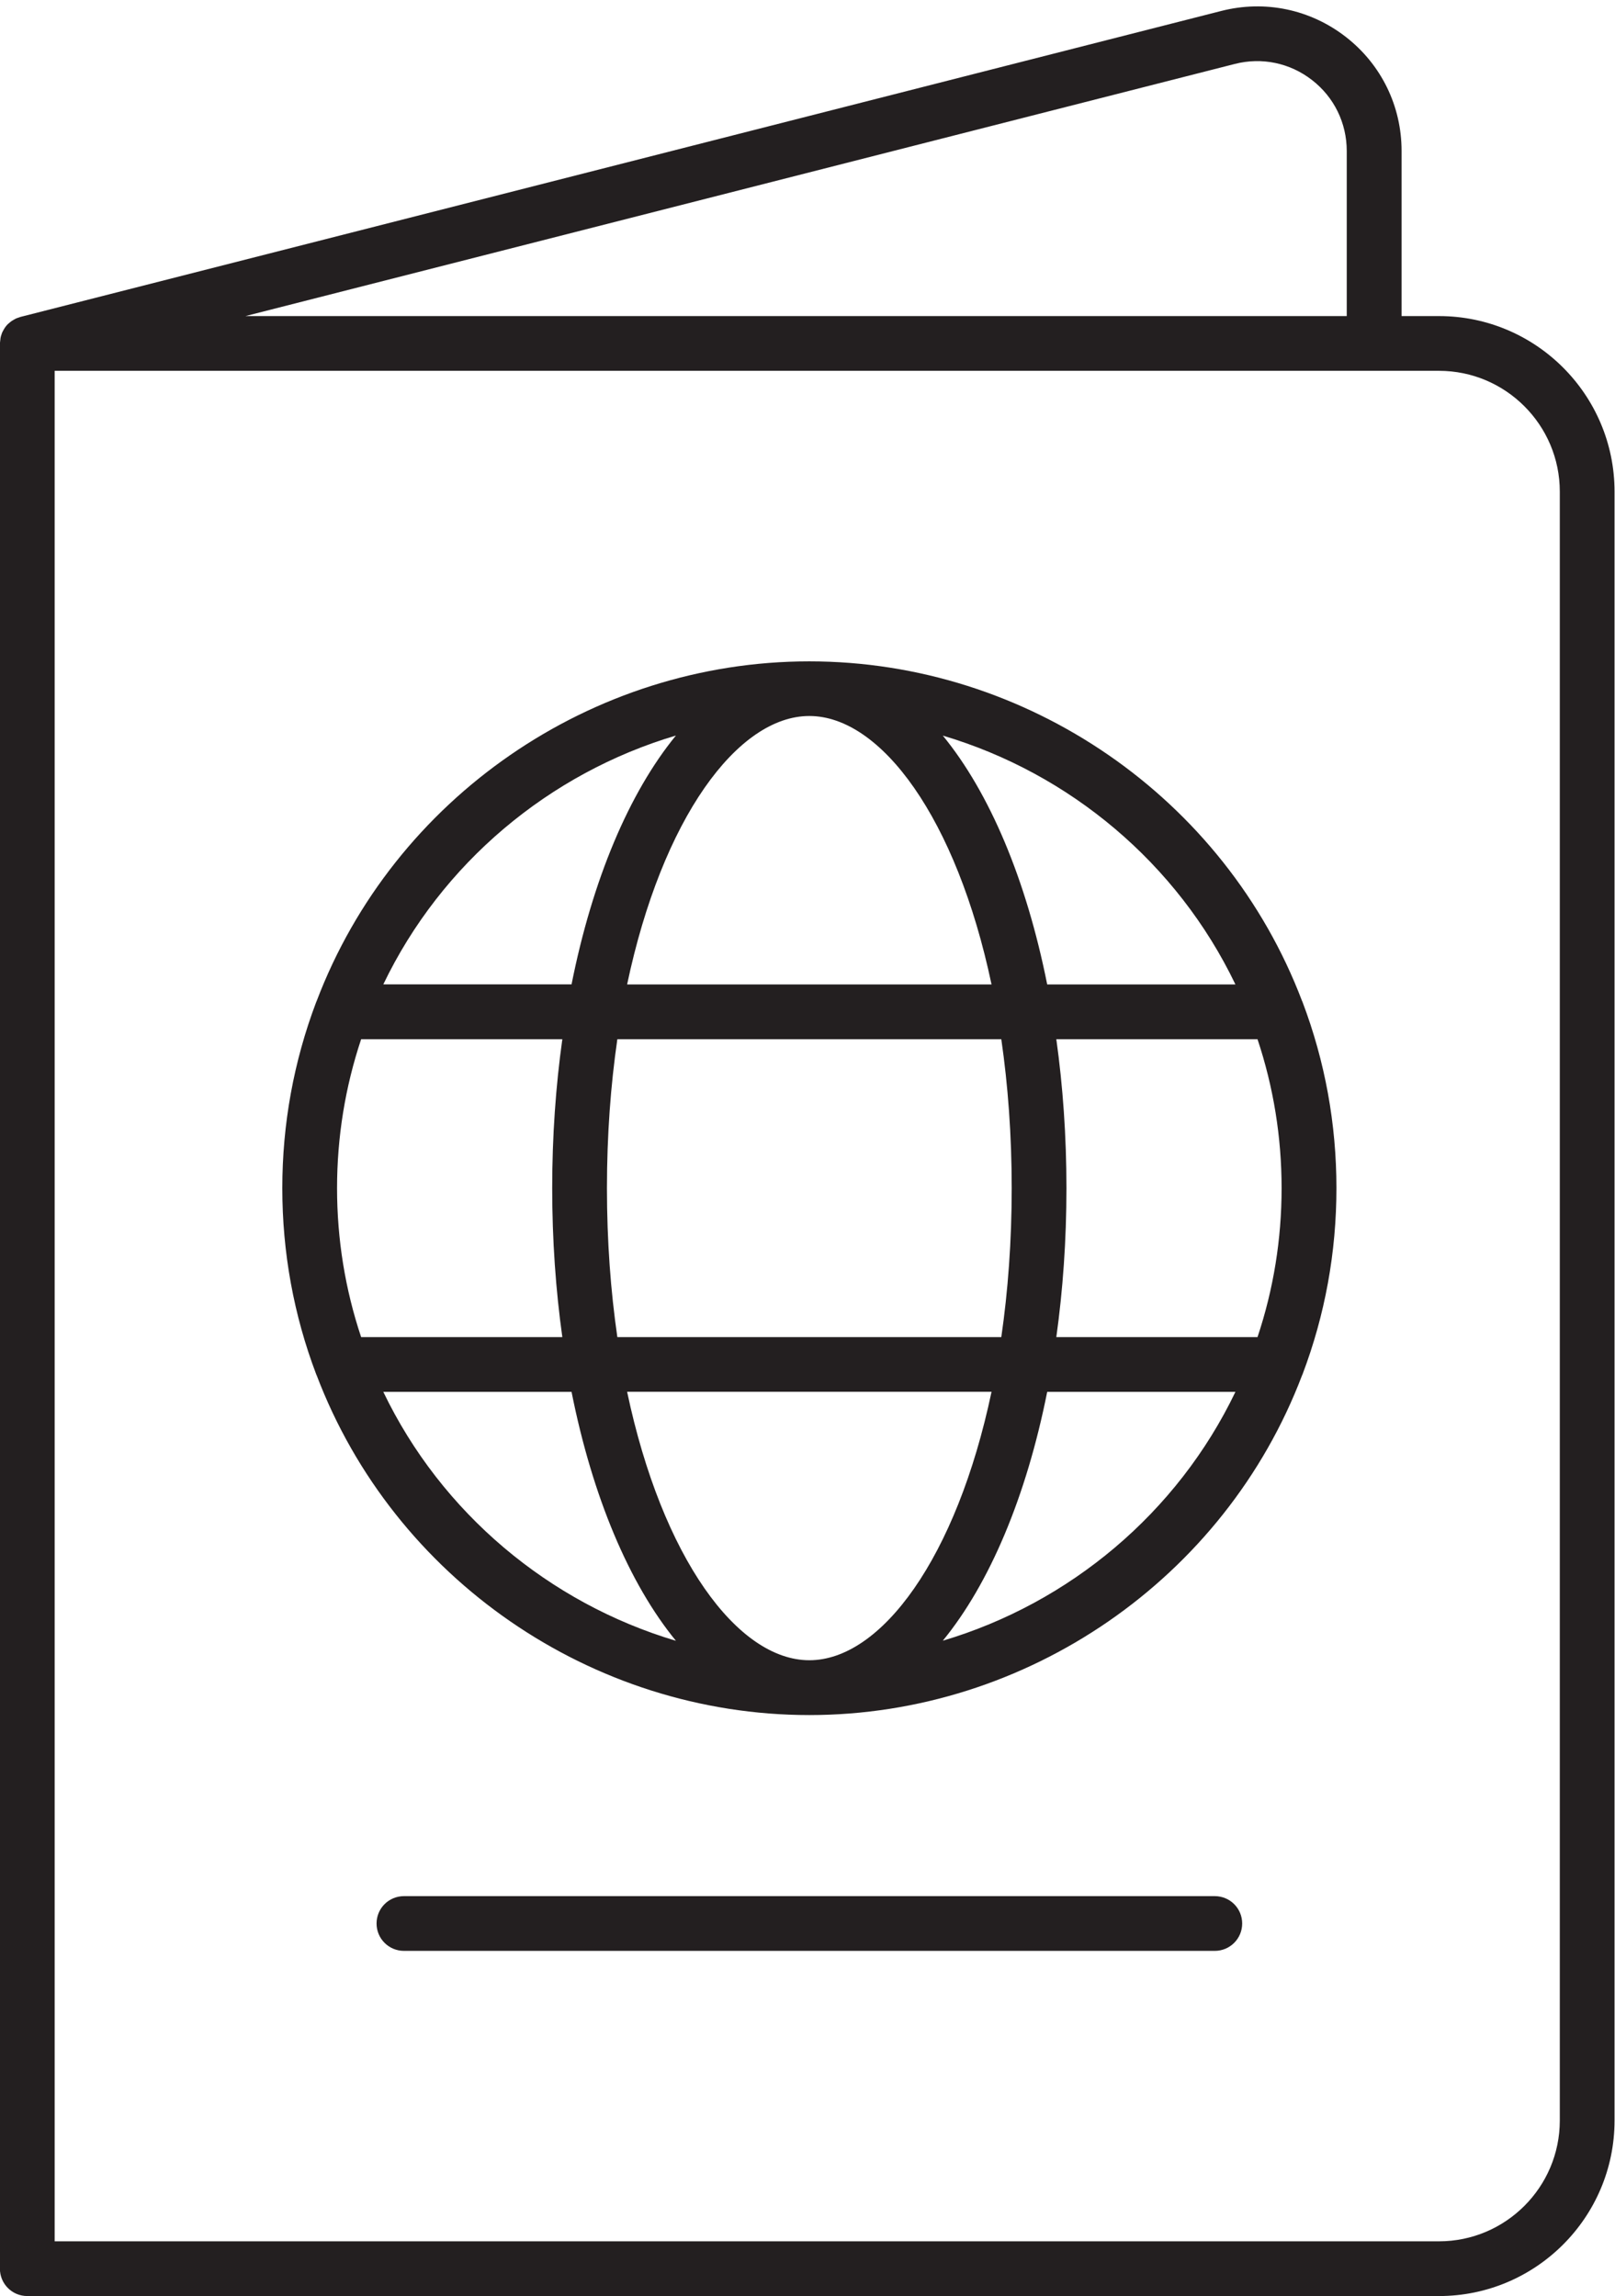
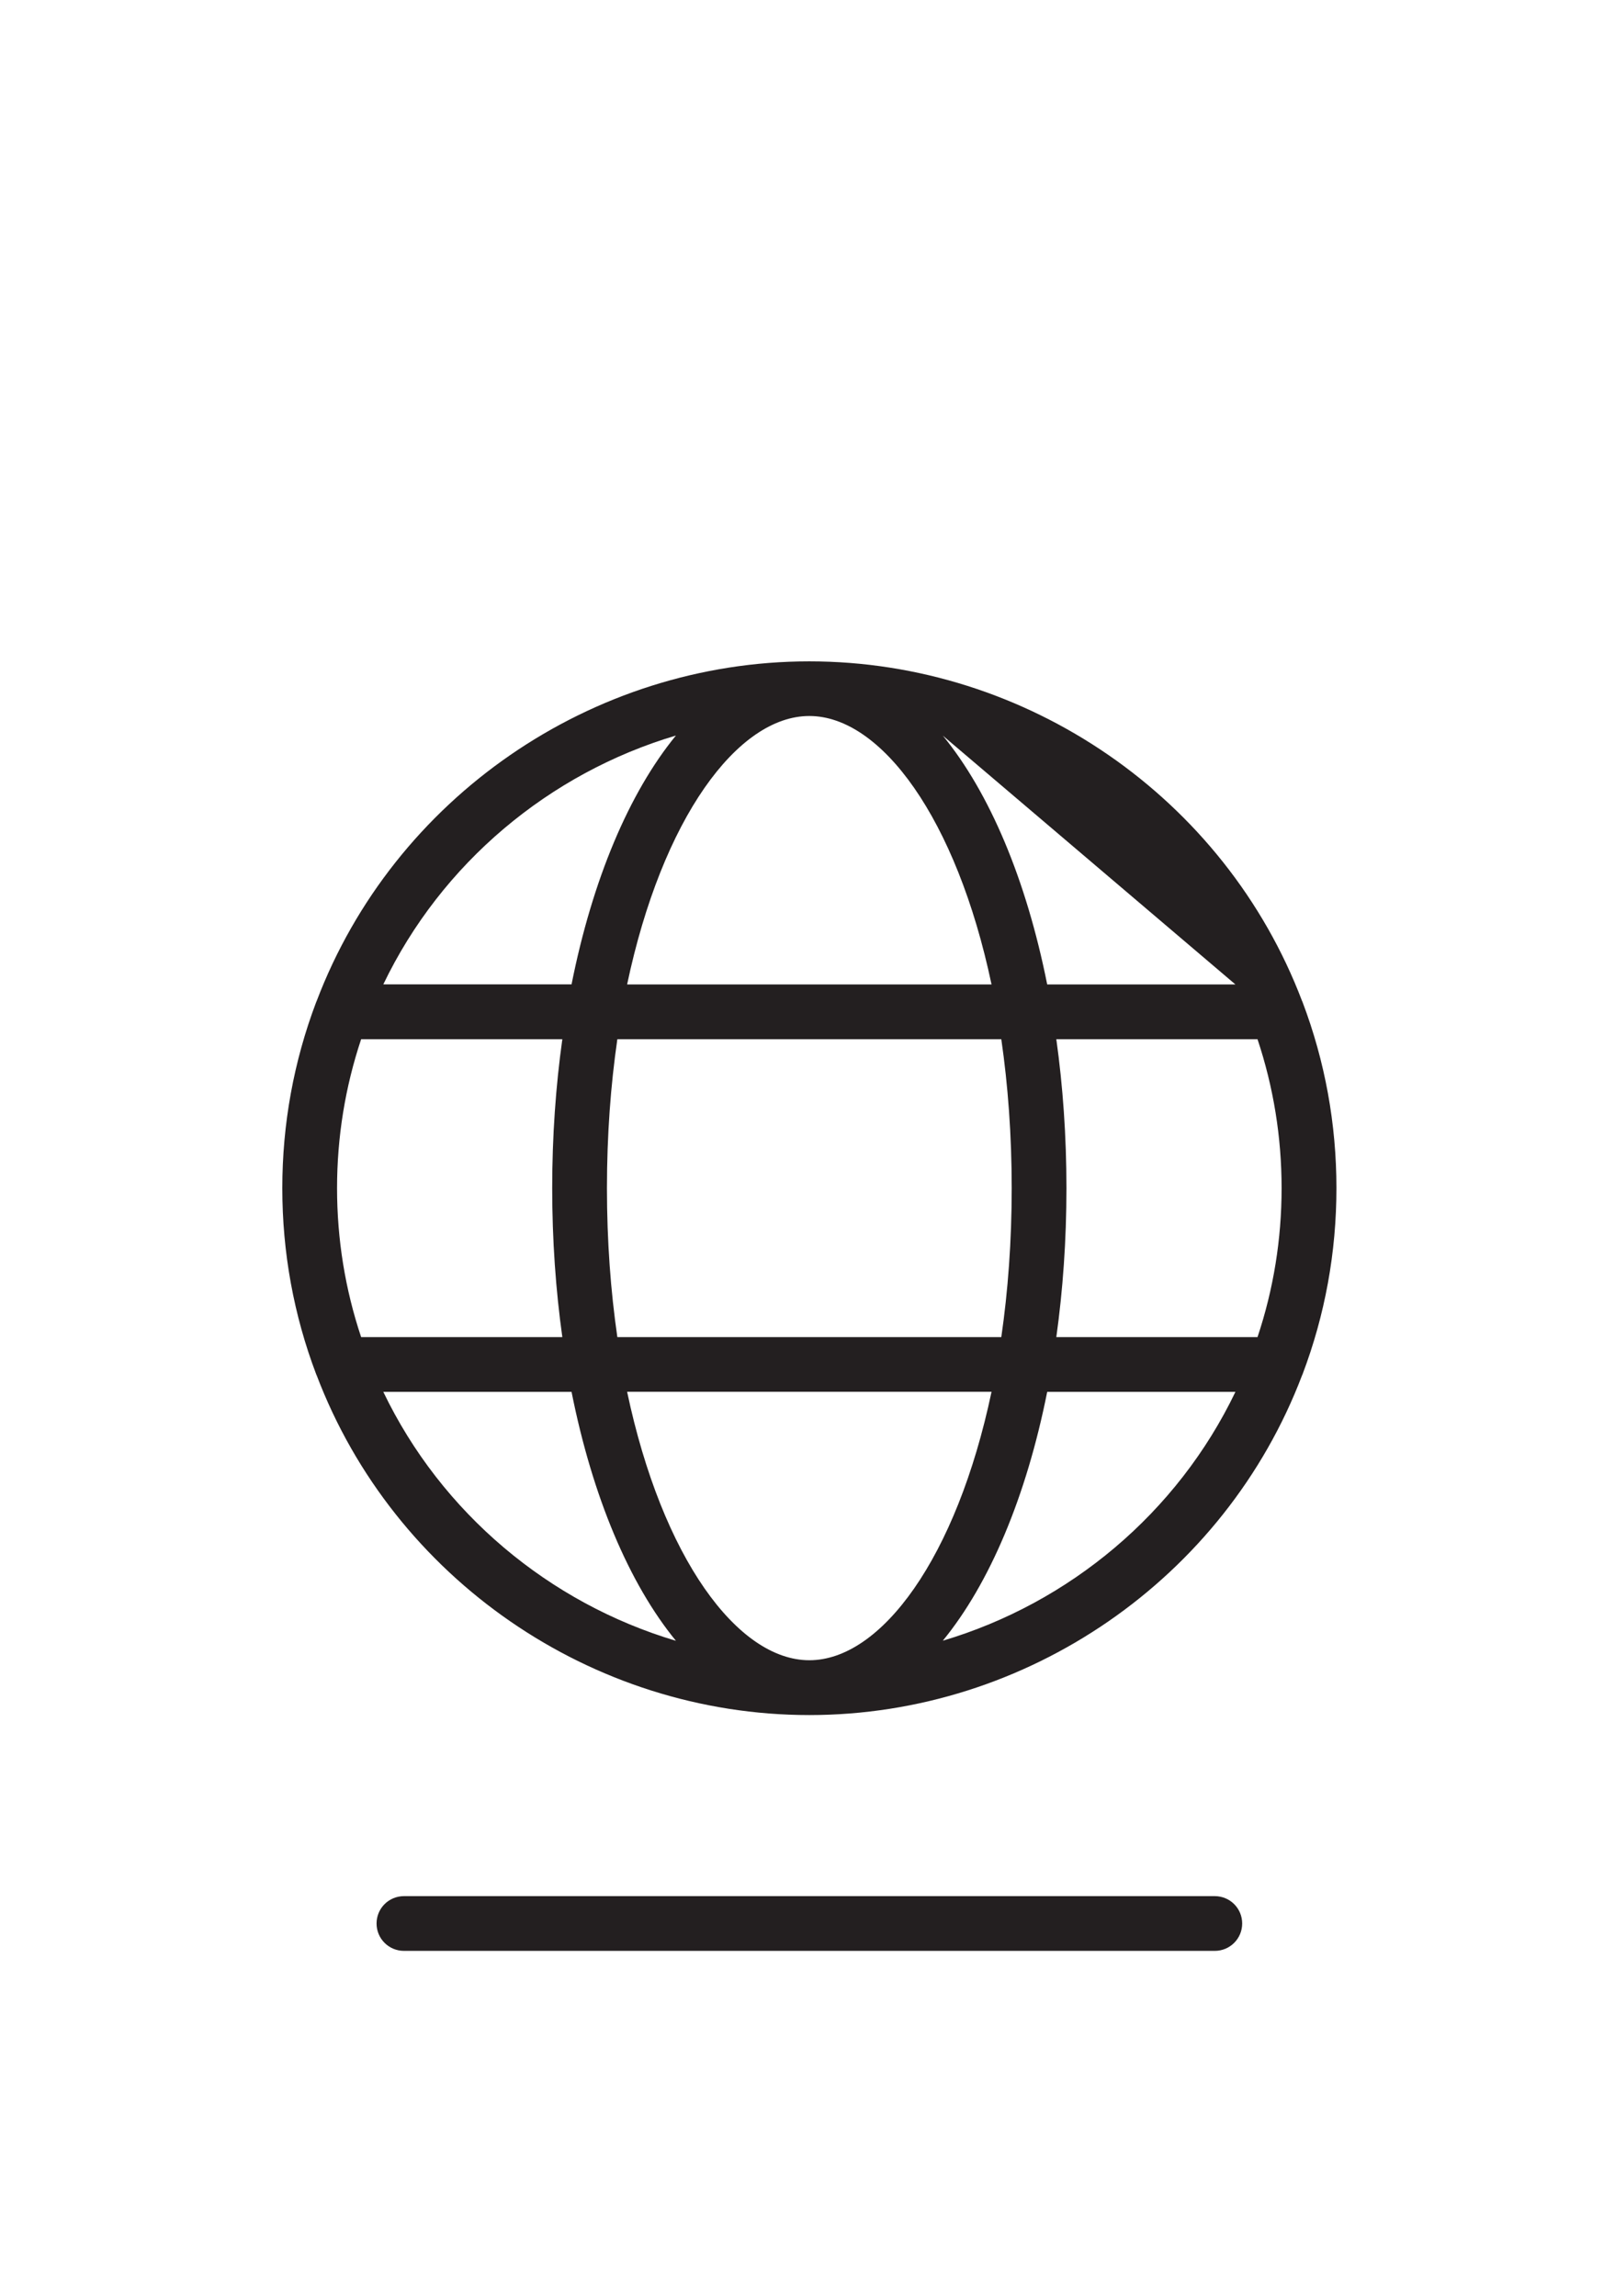
<svg xmlns="http://www.w3.org/2000/svg" height="251.7" preserveAspectRatio="xMidYMid meet" version="1.0" viewBox="39.5 1.8 177.0 251.7" width="177.0" zoomAndPan="magnify">
  <g>
    <g fill="#231f20" id="change1_1">
-       <path d="M197.21,36.45h-4.1V18.35c0-4.93-2.23-9.49-6.12-12.51c-3.89-3.02-8.86-4.06-13.64-2.84L41.75,36.54 c-0.08,0.02-0.15,0.06-0.23,0.08c-0.08,0.03-0.17,0.05-0.25,0.09c-0.1,0.05-0.2,0.1-0.29,0.16c-0.06,0.04-0.13,0.07-0.19,0.11 c-0.11,0.08-0.21,0.16-0.31,0.25c-0.04,0.04-0.08,0.07-0.12,0.1c-0.13,0.13-0.25,0.27-0.35,0.43c-0.03,0.04-0.04,0.08-0.07,0.12 c-0.07,0.12-0.14,0.24-0.2,0.37c-0.03,0.06-0.05,0.13-0.07,0.2c-0.04,0.11-0.08,0.22-0.1,0.34c-0.02,0.07-0.02,0.15-0.03,0.22 c-0.02,0.12-0.03,0.23-0.04,0.35c0,0.03-0.01,0.06-0.01,0.08V250.5c0,1.66,1.34,3,3,3h154.72c10.61,0,19.24-8.63,19.24-19.24 V55.69C216.45,45.08,207.82,36.45,197.21,36.45z M174.83,8.81c2.97-0.76,6.06-0.11,8.47,1.77c2.42,1.88,3.8,4.71,3.8,7.78v18.09 H66.4L174.83,8.81z M210.45,234.26c0,7.3-5.94,13.24-13.24,13.24H45.49V42.45h144.62h7.1c7.3,0,13.24,5.94,13.24,13.24V234.26z" />
-       <path d="M182.22,111.56c0,0,0-0.01-0.01-0.01c-8.46-22.29-30.14-37.25-54.01-37.25c0,0,0,0,0,0c0,0,0,0,0,0 c0,0,0,0,0,0c-23.86,0-45.55,14.97-54,37.25c0,0.01-0.01,0.01-0.01,0.02c-0.01,0.03-0.03,0.06-0.04,0.09 c-2.46,6.51-3.71,13.37-3.71,20.39c0,7.04,1.25,13.9,3.71,20.39c0.01,0.03,0.03,0.07,0.04,0.1c0,0,0,0.01,0.01,0.01 c8.46,22.29,30.14,37.26,54,37.26c23.86,0,45.55-14.97,54.01-37.26c0,0,0-0.01,0.01-0.01c0.01-0.03,0.03-0.06,0.04-0.1 c2.46-6.5,3.71-13.36,3.71-20.4c0-7.02-1.25-13.88-3.71-20.38C182.24,111.62,182.23,111.59,182.22,111.56z M155.27,148.38 c0.72-5.16,1.11-10.63,1.11-16.33c0-5.7-0.39-11.17-1.11-16.33h22.05c1.75,5.25,2.64,10.73,2.64,16.33 c0,5.61-0.89,11.09-2.64,16.33H155.27z M128.2,183.8c-7.86,0-16.13-11.22-19.97-29.43h39.94 C144.33,172.59,136.07,183.8,128.2,183.8z M107.16,148.38c-0.73-5.04-1.14-10.5-1.14-16.33c0-5.83,0.41-11.29,1.14-16.33h42.08 c0.73,5.04,1.14,10.5,1.14,16.33c0,5.83-0.41,11.29-1.14,16.33H107.16z M79.08,148.38c-1.75-5.24-2.64-10.72-2.64-16.33 c0-5.6,0.89-11.08,2.64-16.33h22.05c-0.72,5.16-1.11,10.63-1.11,16.33c0,5.7,0.39,11.17,1.11,16.33H79.08z M128.2,80.29 C128.2,80.29,128.2,80.29,128.2,80.29c7.86,0,16.13,11.22,19.97,29.43h-39.94C112.07,91.51,120.34,80.29,128.2,80.29z M174.9,109.72h-20.63c-2.29-11.49-6.31-21.02-11.44-27.28C156.72,86.56,168.53,96.43,174.9,109.72z M113.58,82.43 c-5.13,6.27-9.15,15.79-11.44,27.28H81.51C87.88,96.43,99.69,86.56,113.58,82.43z M81.51,154.38h20.63 c2.29,11.49,6.31,21.02,11.44,27.29C99.69,177.53,87.88,167.66,81.51,154.38z M142.83,181.66c5.13-6.27,9.15-15.79,11.44-27.28 h20.63C168.53,167.66,156.72,177.53,142.83,181.66z" />
+       <path d="M182.22,111.56c0,0,0-0.01-0.01-0.01c-8.46-22.29-30.14-37.25-54.01-37.25c0,0,0,0,0,0c0,0,0,0,0,0 c0,0,0,0,0,0c-23.86,0-45.55,14.97-54,37.25c0,0.01-0.01,0.01-0.01,0.02c-0.01,0.03-0.03,0.06-0.04,0.09 c-2.46,6.51-3.71,13.37-3.71,20.39c0,7.04,1.25,13.9,3.71,20.39c0.01,0.03,0.03,0.07,0.04,0.1c0,0,0,0.01,0.01,0.01 c8.46,22.29,30.14,37.26,54,37.26c23.86,0,45.55-14.97,54.01-37.26c0,0,0-0.01,0.01-0.01c0.01-0.03,0.03-0.06,0.04-0.1 c2.46-6.5,3.71-13.36,3.71-20.4c0-7.02-1.25-13.88-3.71-20.38C182.24,111.62,182.23,111.59,182.22,111.56z M155.27,148.38 c0.72-5.16,1.11-10.63,1.11-16.33c0-5.7-0.39-11.17-1.11-16.33h22.05c1.75,5.25,2.64,10.73,2.64,16.33 c0,5.61-0.89,11.09-2.64,16.33H155.27z M128.2,183.8c-7.86,0-16.13-11.22-19.97-29.43h39.94 C144.33,172.59,136.07,183.8,128.2,183.8z M107.16,148.38c-0.73-5.04-1.14-10.5-1.14-16.33c0-5.83,0.41-11.29,1.14-16.33h42.08 c0.73,5.04,1.14,10.5,1.14,16.33c0,5.83-0.41,11.29-1.14,16.33H107.16z M79.08,148.38c-1.75-5.24-2.64-10.72-2.64-16.33 c0-5.6,0.89-11.08,2.64-16.33h22.05c-0.72,5.16-1.11,10.63-1.11,16.33c0,5.7,0.39,11.17,1.11,16.33H79.08z M128.2,80.29 C128.2,80.29,128.2,80.29,128.2,80.29c7.86,0,16.13,11.22,19.97,29.43h-39.94C112.07,91.51,120.34,80.29,128.2,80.29z M174.9,109.72h-20.63c-2.29-11.49-6.31-21.02-11.44-27.28z M113.58,82.43 c-5.13,6.27-9.15,15.79-11.44,27.28H81.51C87.88,96.43,99.69,86.56,113.58,82.43z M81.51,154.38h20.63 c2.29,11.49,6.31,21.02,11.44,27.29C99.69,177.53,87.88,167.66,81.51,154.38z M142.83,181.66c5.13-6.27,9.15-15.79,11.44-27.28 h20.63C168.53,167.66,156.72,177.53,142.83,181.66z" />
      <path d="M172.64,209.66H83.77c-1.66,0-3,1.34-3,3s1.34,3,3,3h88.87c1.66,0,3-1.34,3-3S174.3,209.66,172.64,209.66z" />
    </g>
  </g>
</svg>